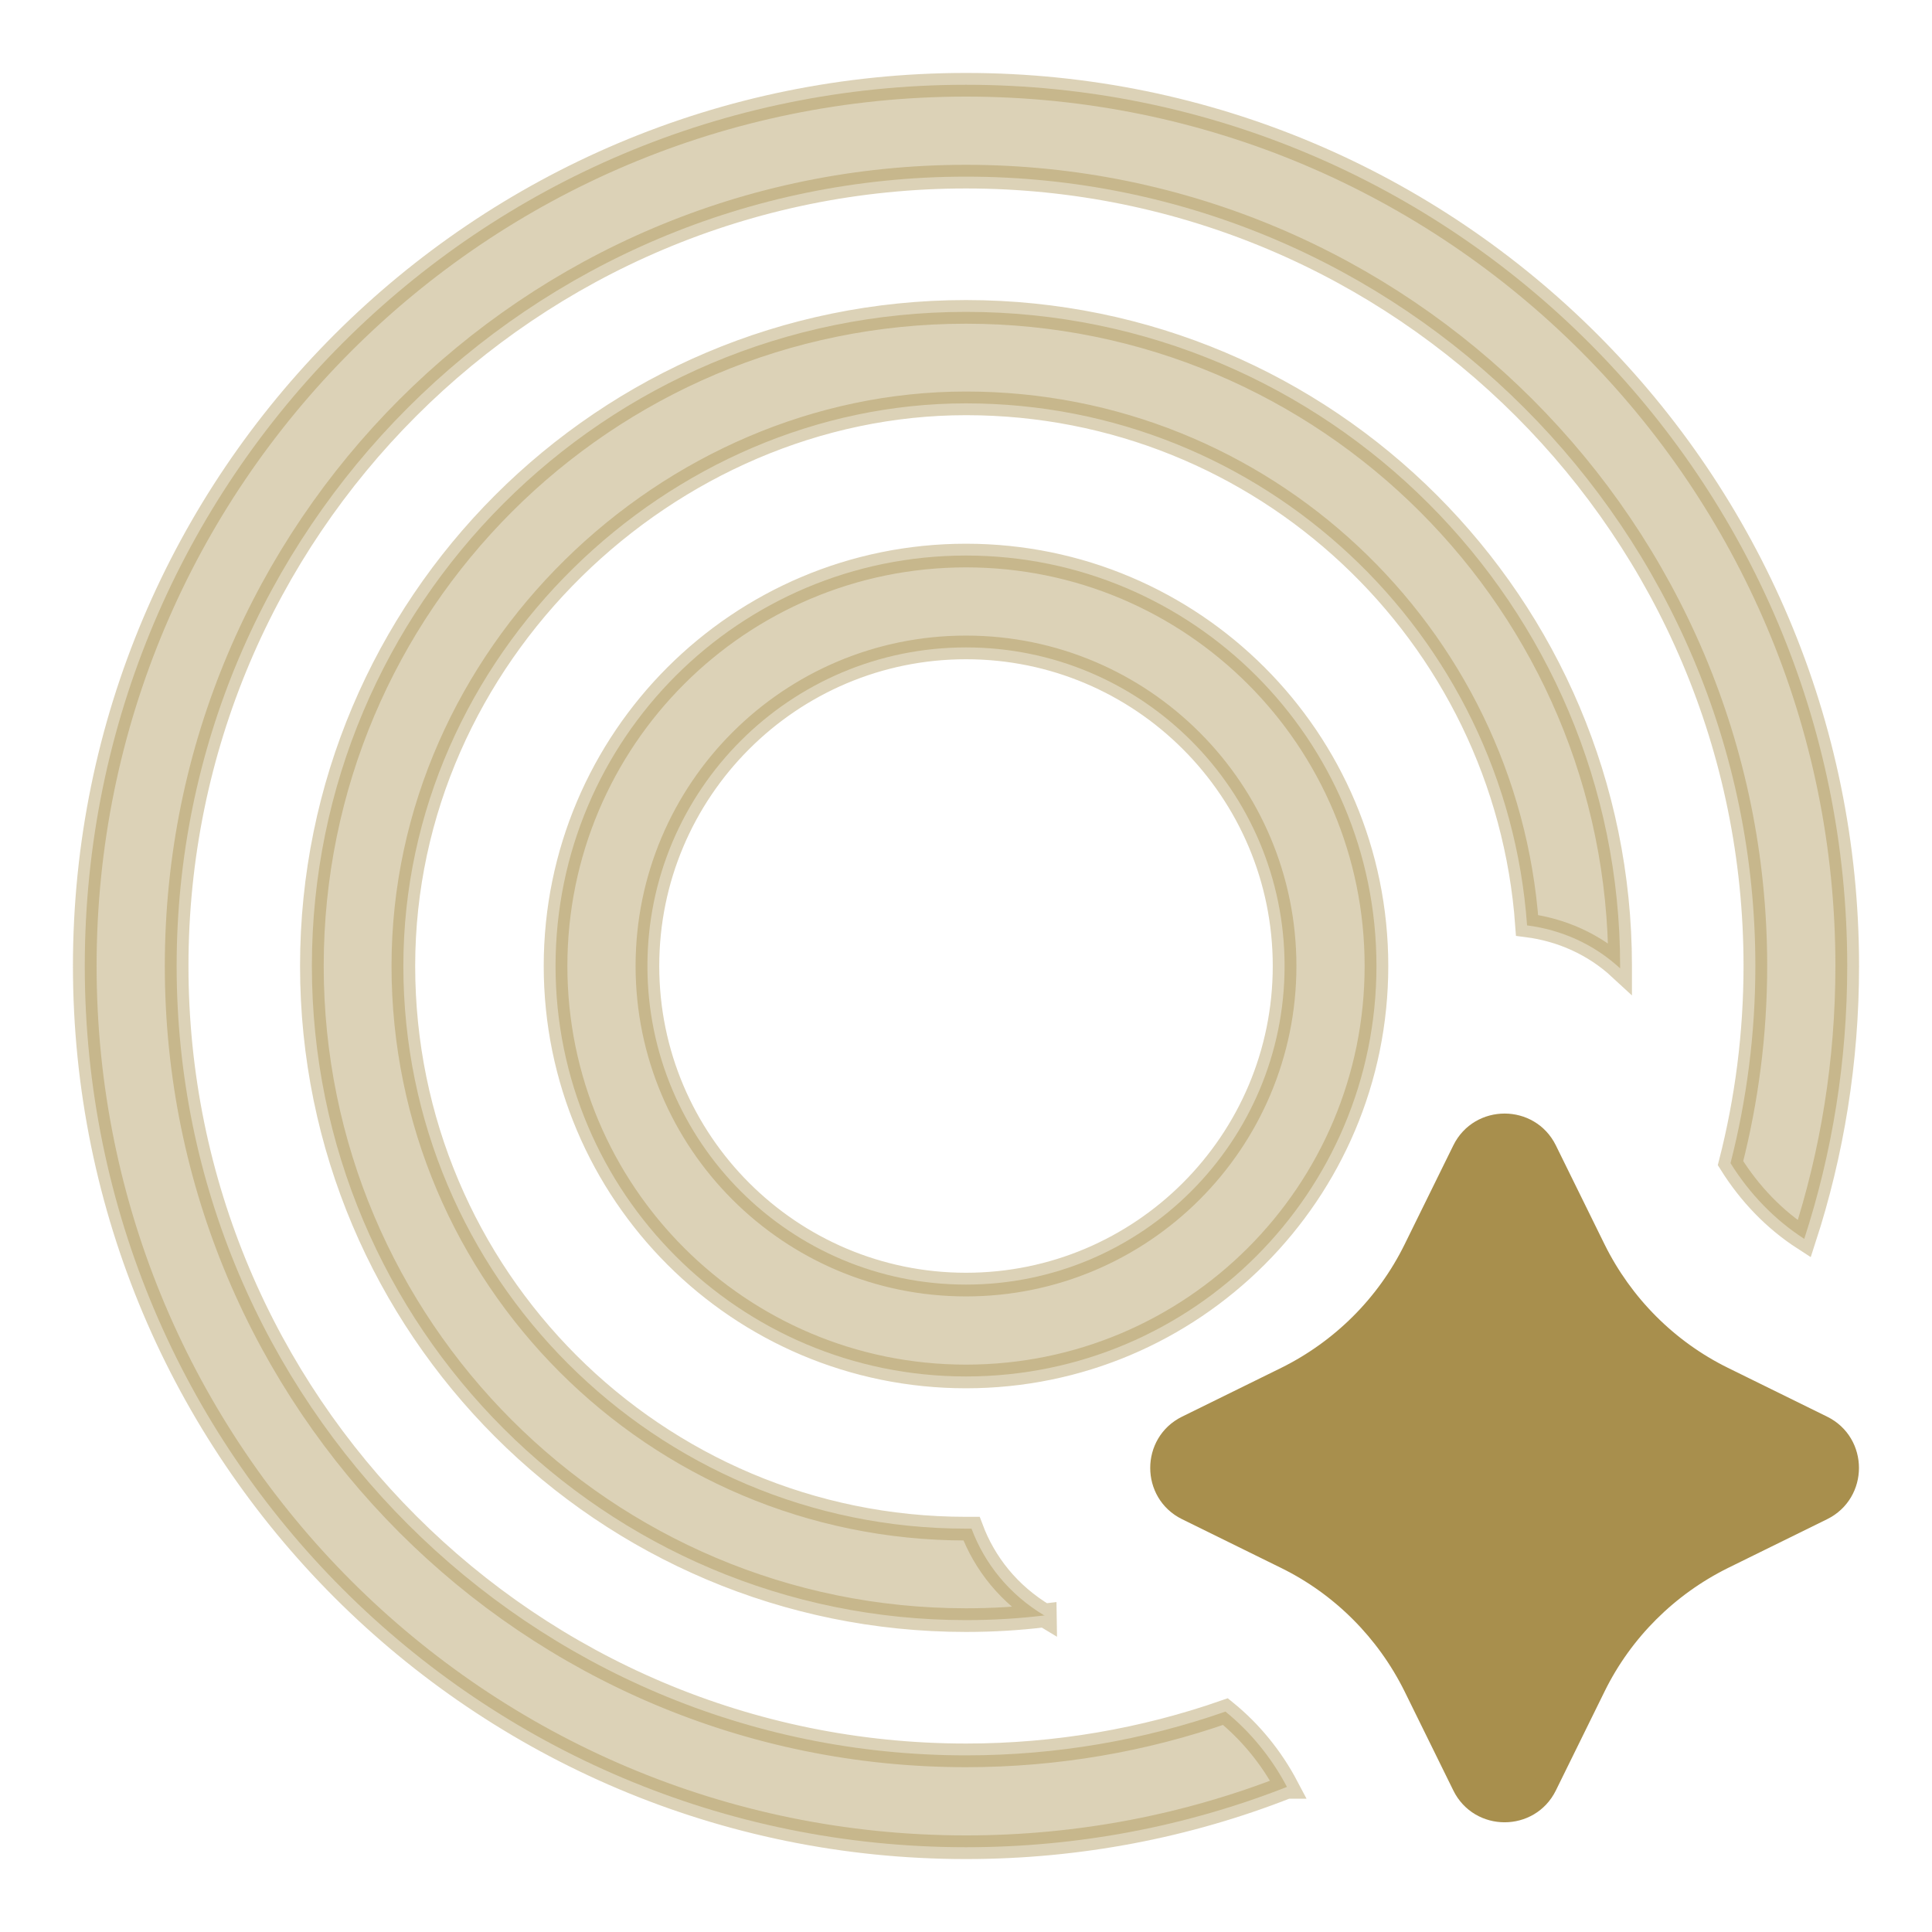
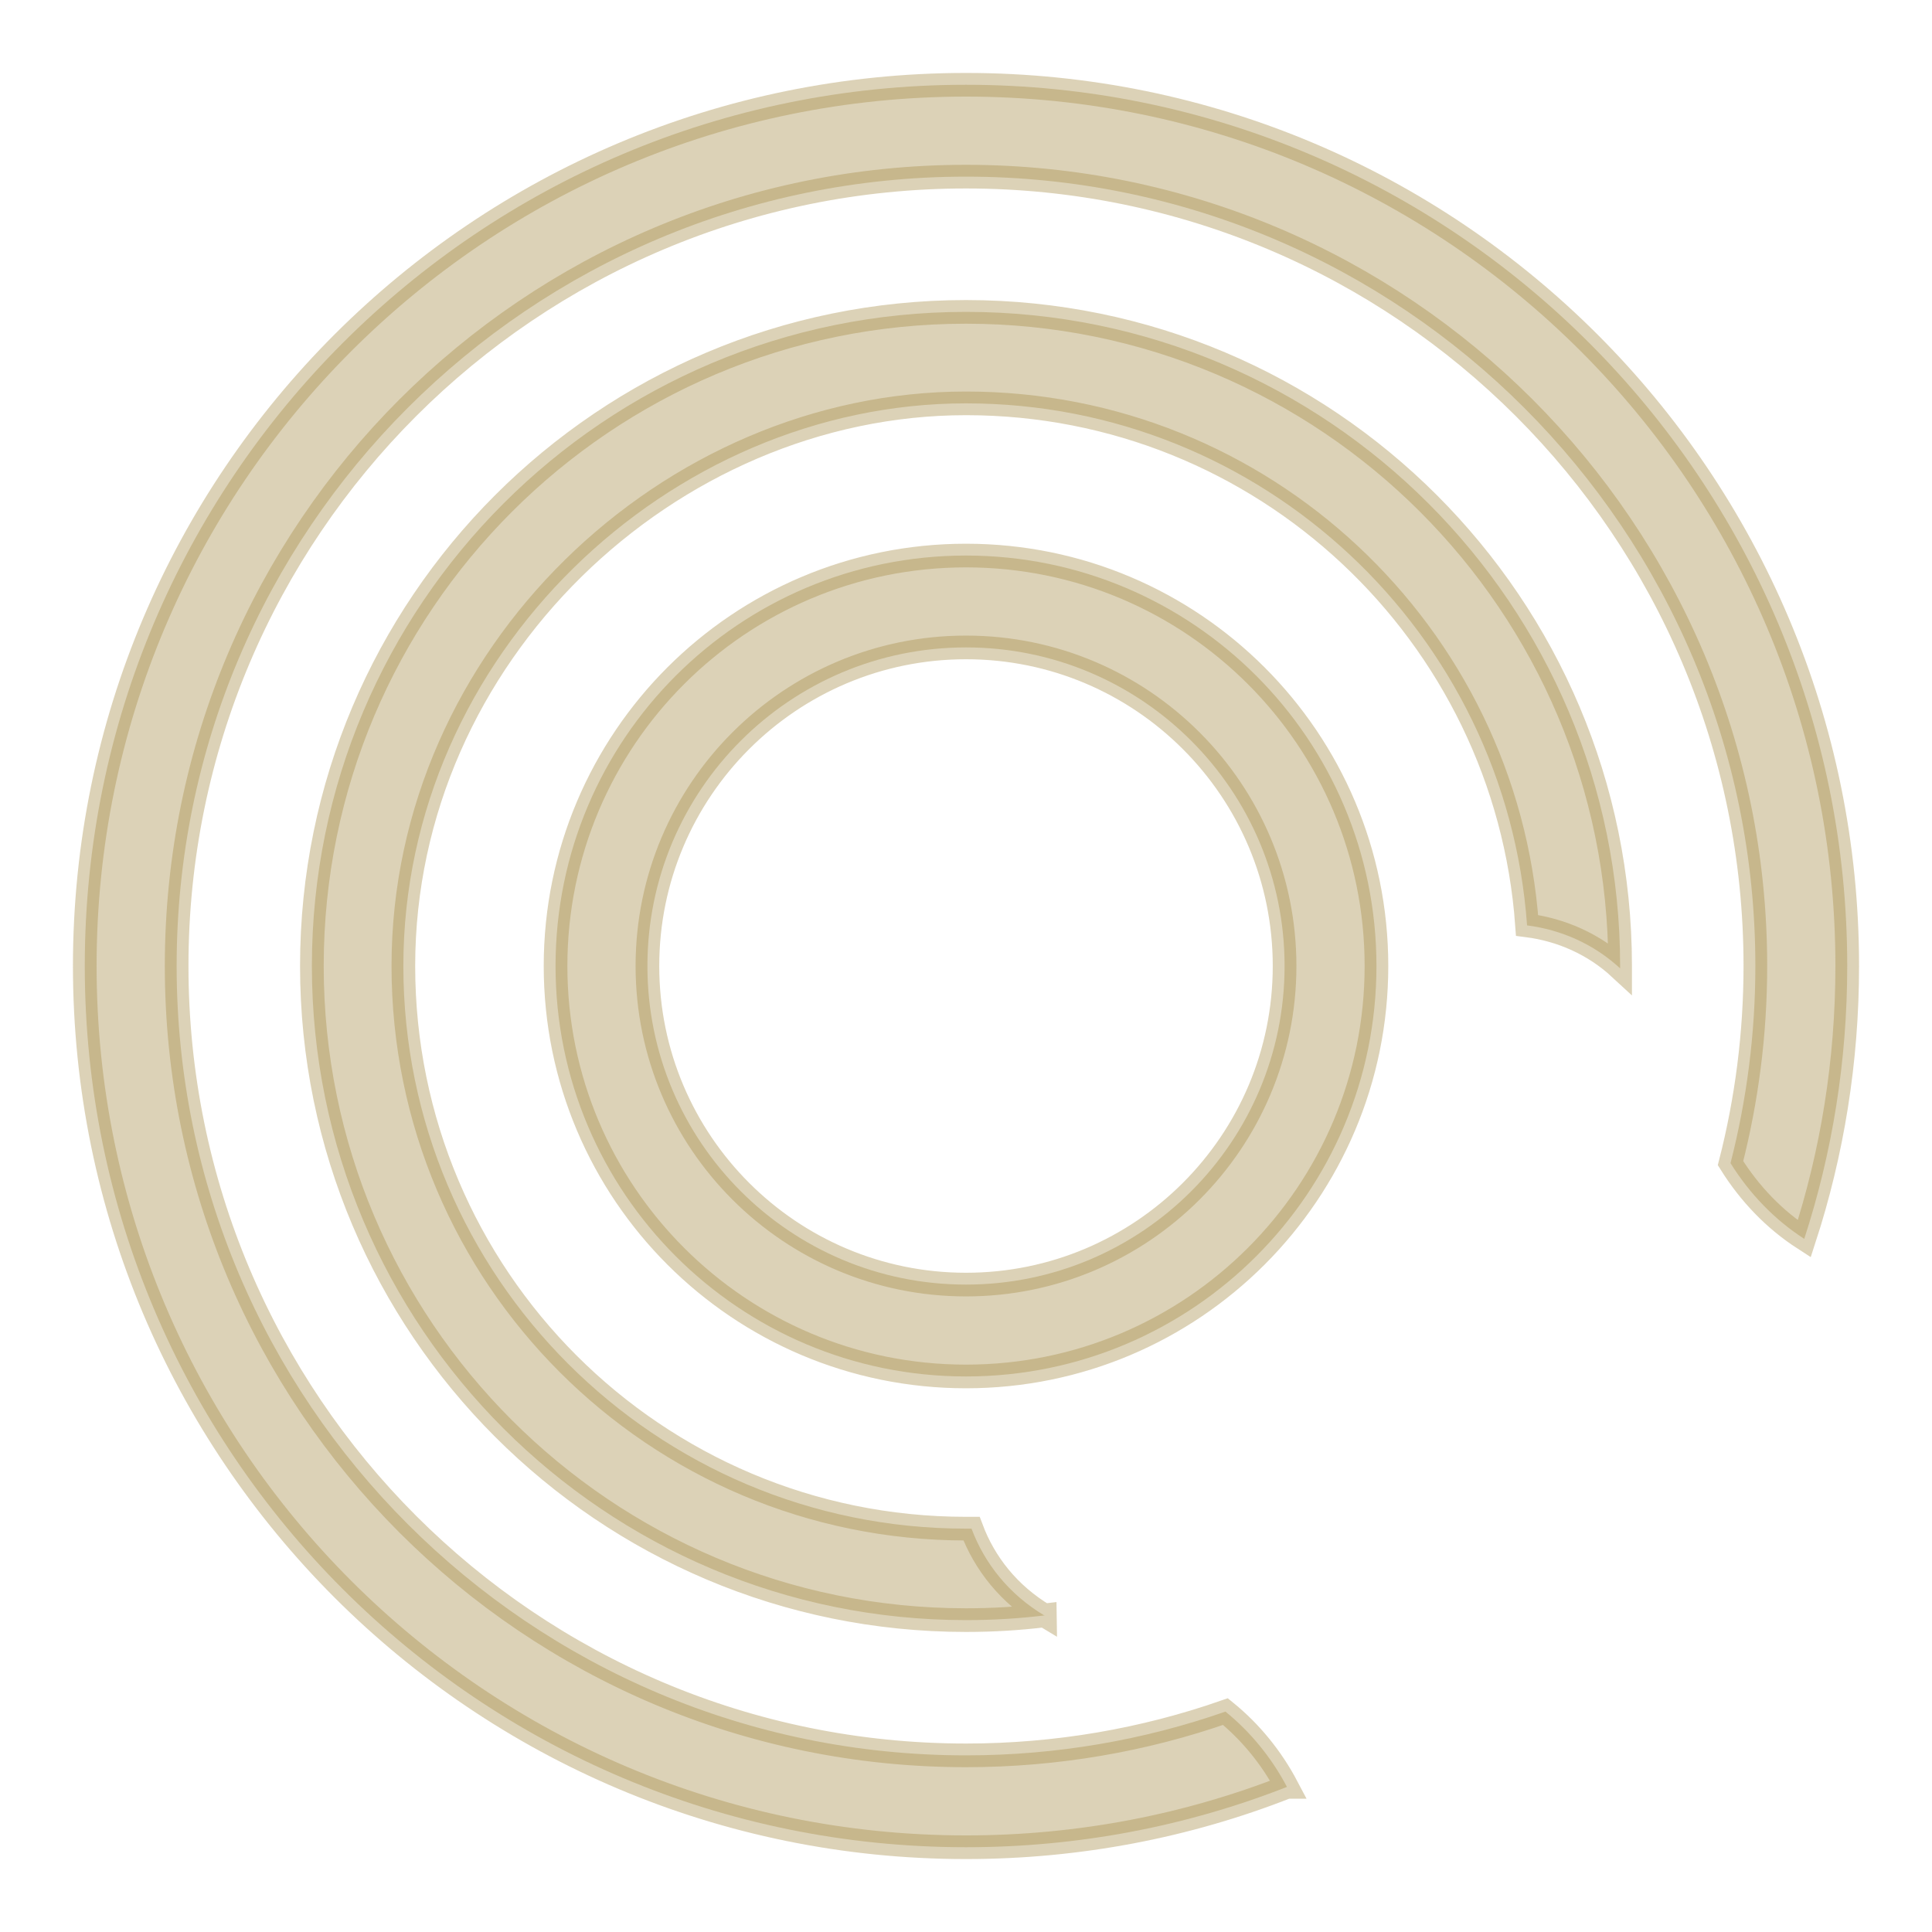
<svg xmlns="http://www.w3.org/2000/svg" id="copilot_icon" data-name="copilot_icon" viewBox="0 0 49 49">
  <defs>
    <style>
      #copilot_icon .cls-1, 
      #copilot_icon .cls-2 {
        fill: #a88f4d;
        stroke: #a88f4d;
        stroke-miterlimit: 10;
        stroke-width: .6px;
      }

      #copilot_icon .cls-2 {
        fill-rule: evenodd;
        isolation: isolate;
        opacity: .4;
      }
    </style>
  </defs>
  <path class="cls-2" d="M32.64,45.32c-2.52.99-5.27,1.53-8.14,1.53-12.34,0-22.35-10-22.35-22.35S12.16,2.15,24.5,2.15s22.35,10,22.35,22.35c0,2.41-.38,4.74-1.09,6.92-.76-.49-1.39-1.15-1.87-1.92.41-1.6.63-3.28.63-5,0-11.06-8.96-20.02-20.02-20.02S4.48,13.44,4.48,24.5s8.96,20.02,20.02,20.02c2.3,0,4.52-.39,6.58-1.11.64.52,1.17,1.17,1.56,1.91ZM26.5,40.97c-.66.08-1.32.12-2,.12-9.16,0-16.59-7.43-16.59-16.59S15.34,7.91,24.5,7.91s16.59,7.43,16.59,16.59v.06c-.67-.62-1.5-.98-2.36-1.09-.53-7.4-6.7-13.24-14.23-13.24s-14.27,6.39-14.27,14.27,6.39,14.27,14.27,14.27c.05,0,.09,0,.14,0,.33.88.95,1.67,1.86,2.21ZM34.91,24.5c0,5.75-4.66,10.41-10.41,10.41s-10.41-4.66-10.41-10.41,4.66-10.41,10.41-10.41,10.41,4.66,10.41,10.41ZM32.58,24.5c0,4.46-3.62,8.08-8.08,8.08s-8.08-3.62-8.08-8.08,3.62-8.08,8.08-8.08,8.08,3.62,8.08,8.08Z" />
-   <path class="cls-1" d="M30.11,38.26c-.85-.42-.85-1.64,0-2.06l2.52-1.24c1.41-.7,2.56-1.84,3.26-3.26l1.24-2.52c.42-.85,1.64-.85,2.06,0l1.24,2.52c.7,1.41,1.84,2.56,3.26,3.26l2.52,1.24c.85.42.85,1.64,0,2.06l-2.52,1.24c-1.41.7-2.56,1.84-3.26,3.26l-1.24,2.52c-.42.85-1.64.85-2.06,0l-1.24-2.52c-.7-1.41-1.84-2.56-3.26-3.26l-2.52-1.24Z" />
</svg>